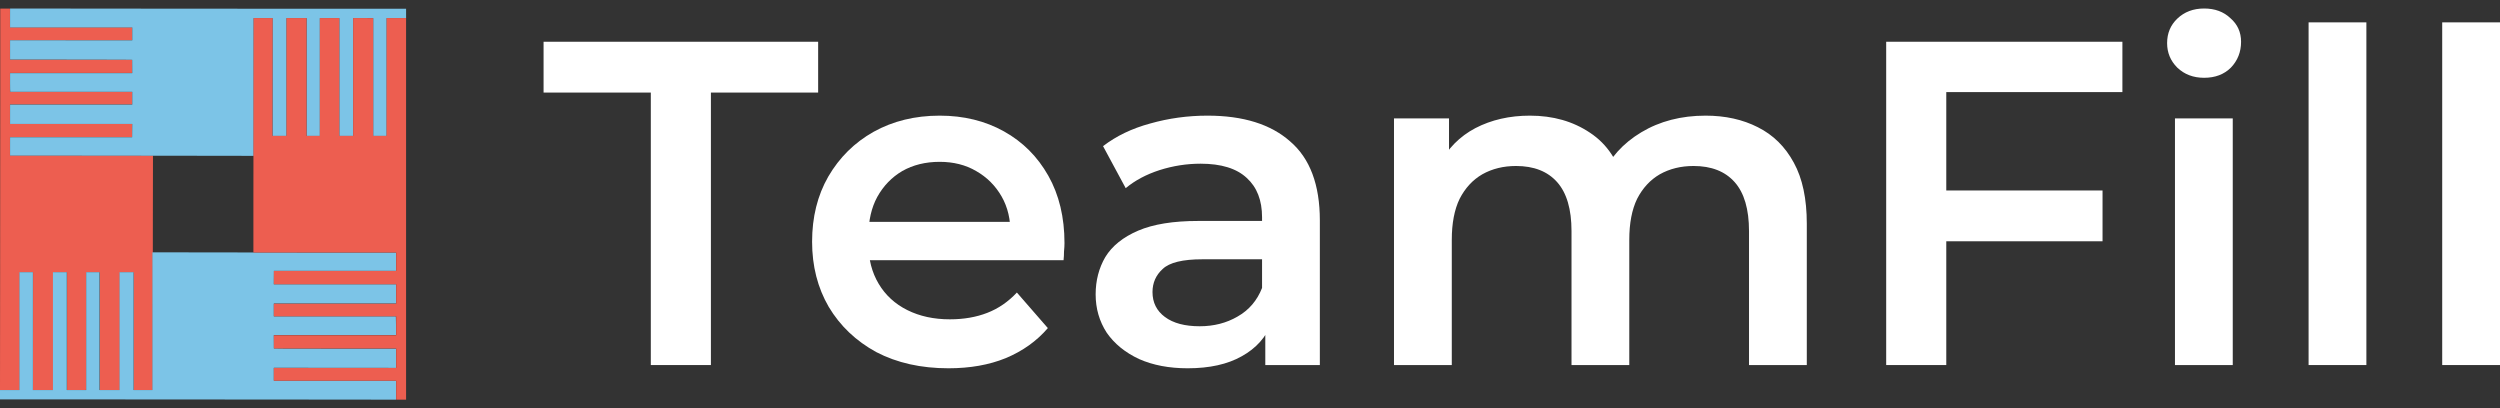
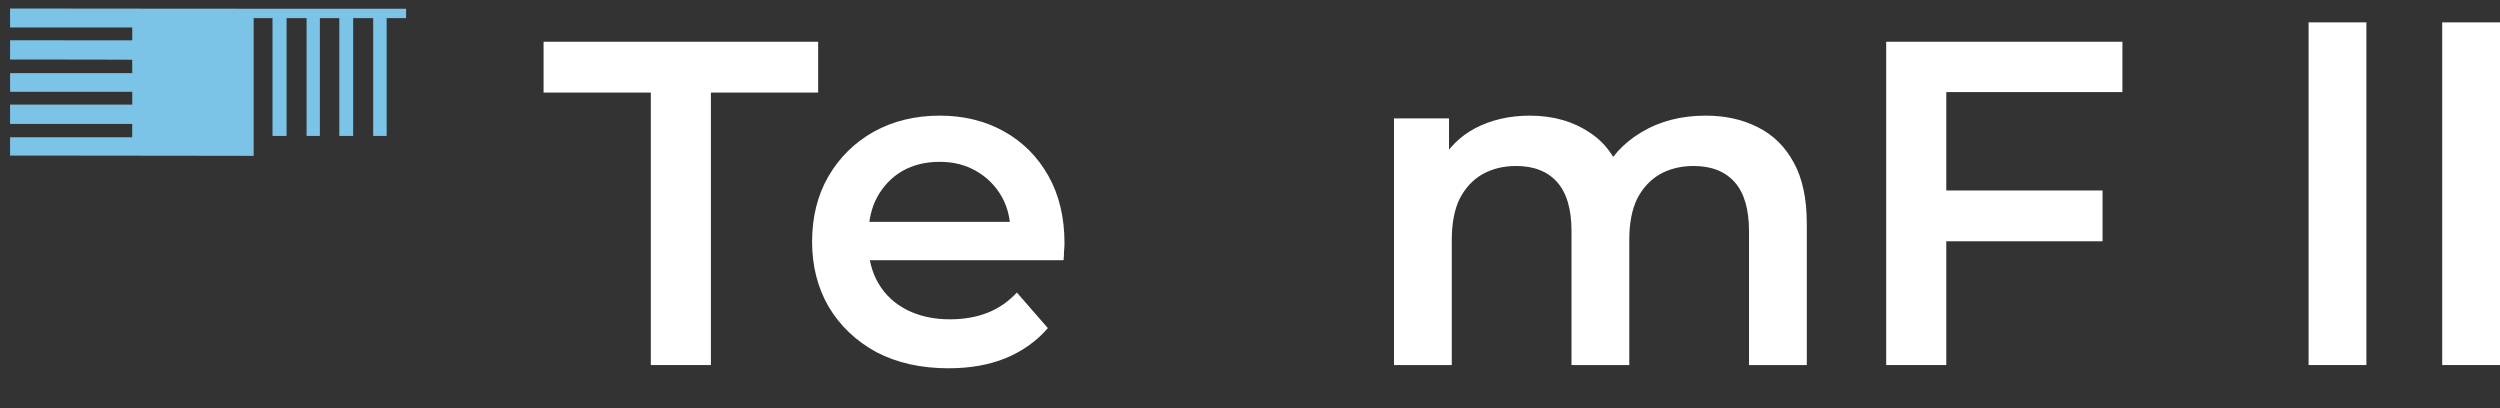
<svg xmlns="http://www.w3.org/2000/svg" width="147" height="24" viewBox="0 0 147 24" fill="none">
  <rect x="0" y="0" width="147" height="24" fill="#333333" stroke="none" />
-   <path d="M0.015 5.321C0.015 7.969 0.012 13.015 0.007 16.535L0 22.936H1.158V16.016H1.944L1.939 22.936H3.116V20.009C3.116 18.399 3.12 16.843 3.123 16.551L3.13 16.02L3.944 16.016V22.936H4.515C4.829 22.936 5.085 22.933 5.085 22.927C5.084 22.923 5.084 21.366 5.085 19.468L5.086 16.016H5.867V22.936H7.045V16.016L7.861 16.022V22.936H8.98V19.885C8.98 18.208 8.983 15.104 8.988 12.987L8.995 9.14H0.586V8.073H7.779V7.276H0.586V6.142H7.779V5.39H0.586V4.29H7.779V3.504H0.586V2.37H7.779V1.607H0.586V0.507H0.015V5.321Z" fill="#ED5E50" />
-   <path d="M4.997 23.485C7.747 23.485 12.986 23.489 16.64 23.493L23.286 23.5V22.385H16.101V21.627L23.286 21.633V20.498H20.246C18.575 20.498 16.96 20.495 16.657 20.492L16.105 20.485L16.101 19.701H23.286V19.151C23.286 18.849 23.282 18.602 23.277 18.602C23.272 18.603 21.655 18.603 19.685 18.602L16.101 18.601V17.849H23.286V16.714H16.101L16.108 15.928H23.286V14.85H20.118C18.377 14.85 15.155 14.847 12.956 14.842L8.962 14.836V22.935H7.855V16.007H7.028V22.935H5.851V16.007H5.07V22.935H3.928V16.007H3.112V22.935H1.935V16.007H1.142V22.935H6.01944e-06V23.485H4.997Z" fill="#7CC4E7" />
  <path d="M18.881 0.515C16.131 0.515 10.893 0.511 7.238 0.507L0.592 0.5V1.615H7.777V2.373L0.592 2.367V3.502H3.632C5.303 3.502 6.918 3.505 7.221 3.508L7.773 3.515L7.777 4.299H0.592V4.849C0.592 5.151 0.596 5.398 0.602 5.398C0.606 5.397 2.223 5.397 4.194 5.398L7.777 5.399V6.152H0.592V7.286H7.777L7.77 8.072H0.592V9.15H3.76C5.501 9.15 8.724 9.153 10.922 9.158L14.916 9.164V1.065H16.023V7.993H16.85V1.065H18.027V7.993H18.808V1.065H19.951V7.993H20.766V1.065H21.944V7.993H22.736V1.065H23.878V0.515H18.881Z" fill="#7CC4E7" />
-   <path d="M14.908 4.724C14.904 6.74 14.9 9.843 14.9 11.619V14.851H23.295V15.93H16.101V16.716H23.295V17.861H16.101V18.602H23.295V19.714H16.101V20.489H23.295V21.634H16.101V22.387H23.295V23.499H23.878V1.061H22.735L22.733 4.415C22.731 6.261 22.73 7.82 22.73 7.881V7.99H21.943V1.066L21.354 1.063L20.765 1.061V7.99H19.949V1.061H18.806V7.99H18.025V1.061H16.847V7.99H16.016L16.031 1.061H14.915L14.908 4.724Z" fill="#ED5E50" />
  <path d="M38.268 21.465V5.443H31.962V2.455H48.107V5.443H41.801V21.465H38.268Z" fill="white" />
  <path d="M55.769 21.655C54.156 21.655 52.743 21.338 51.529 20.705C50.333 20.053 49.4 19.166 48.729 18.043C48.077 16.921 47.751 15.644 47.751 14.214C47.751 12.766 48.068 11.489 48.702 10.385C49.354 9.263 50.242 8.384 51.366 7.751C52.507 7.117 53.803 6.8 55.253 6.8C56.666 6.8 57.925 7.108 59.031 7.724C60.136 8.339 61.006 9.208 61.64 10.331C62.274 11.453 62.592 12.775 62.592 14.296C62.592 14.44 62.582 14.603 62.564 14.784C62.564 14.966 62.555 15.137 62.537 15.3H50.442V13.046H60.743L59.411 13.752C59.429 12.92 59.257 12.186 58.895 11.553C58.532 10.919 58.034 10.421 57.4 10.059C56.784 9.697 56.068 9.516 55.253 9.516C54.419 9.516 53.685 9.697 53.051 10.059C52.435 10.421 51.946 10.928 51.583 11.58C51.239 12.214 51.067 12.965 51.067 13.834V14.377C51.067 15.246 51.266 16.015 51.665 16.685C52.063 17.355 52.625 17.871 53.35 18.233C54.075 18.595 54.908 18.776 55.851 18.776C56.666 18.776 57.4 18.65 58.052 18.396C58.705 18.143 59.285 17.744 59.792 17.201L61.613 19.292C60.961 20.053 60.136 20.641 59.139 21.058C58.161 21.456 57.038 21.655 55.769 21.655Z" fill="white" />
-   <path d="M74.4 21.465V18.532L74.209 17.907V12.775C74.209 11.779 73.91 11.01 73.312 10.466C72.714 9.905 71.808 9.625 70.594 9.625C69.779 9.625 68.972 9.751 68.175 10.005C67.396 10.258 66.734 10.611 66.191 11.064L64.859 8.593C65.638 7.995 66.562 7.552 67.631 7.262C68.719 6.954 69.842 6.8 71.002 6.8C73.104 6.8 74.726 7.307 75.867 8.321C77.027 9.317 77.607 10.865 77.607 12.965V21.465H74.4ZM69.833 21.655C68.746 21.655 67.794 21.474 66.979 21.112C66.164 20.732 65.529 20.216 65.076 19.564C64.641 18.894 64.424 18.143 64.424 17.31C64.424 16.495 64.614 15.762 64.995 15.11C65.394 14.459 66.037 13.943 66.925 13.562C67.813 13.182 68.99 12.992 70.458 12.992H74.671V15.246H70.703C69.543 15.246 68.764 15.436 68.365 15.816C67.967 16.178 67.767 16.631 67.767 17.174C67.767 17.79 68.012 18.279 68.501 18.641C68.99 19.003 69.67 19.184 70.54 19.184C71.373 19.184 72.116 18.994 72.769 18.613C73.439 18.233 73.919 17.672 74.209 16.93L74.78 18.967C74.454 19.817 73.865 20.478 73.013 20.949C72.18 21.42 71.12 21.655 69.833 21.655Z" fill="white" />
  <path d="M100.287 6.8C101.447 6.8 102.471 7.027 103.359 7.479C104.265 7.932 104.971 8.629 105.479 9.57C105.986 10.494 106.24 11.689 106.24 13.155V21.465H102.842V13.589C102.842 12.304 102.561 11.345 102 10.711C101.438 10.077 100.632 9.76 99.581 9.76C98.838 9.76 98.176 9.923 97.596 10.249C97.035 10.575 96.591 11.055 96.264 11.689C95.956 12.322 95.802 13.128 95.802 14.105V21.465H92.405V13.589C92.405 12.304 92.124 11.345 91.562 10.711C91 10.077 90.194 9.76 89.143 9.76C88.4 9.76 87.739 9.923 87.159 10.249C86.597 10.575 86.153 11.055 85.827 11.689C85.519 12.322 85.365 13.128 85.365 14.105V21.465H81.967V6.963H85.202V10.82L84.631 9.679C85.12 8.738 85.827 8.022 86.751 7.534C87.693 7.045 88.763 6.8 89.959 6.8C91.317 6.8 92.495 7.135 93.492 7.805C94.507 8.475 95.177 9.489 95.503 10.847L94.171 10.385C94.643 9.299 95.422 8.43 96.509 7.778C97.596 7.126 98.856 6.8 100.287 6.8Z" fill="white" />
  <path d="M114.142 11.2H123.629V14.187H114.142V11.2ZM114.441 21.465H110.908V2.455H124.797V5.415H114.441V21.465Z" fill="white" />
-   <path d="M127.888 21.465V6.963H131.286V21.465H127.888ZM129.601 4.574C128.966 4.574 128.441 4.374 128.024 3.976C127.626 3.578 127.426 3.098 127.426 2.537C127.426 1.957 127.626 1.478 128.024 1.097C128.441 0.699 128.966 0.5 129.601 0.5C130.235 0.5 130.751 0.69 131.15 1.07C131.567 1.432 131.775 1.894 131.775 2.455C131.775 3.053 131.576 3.56 131.177 3.976C130.779 4.374 130.253 4.574 129.601 4.574Z" fill="white" />
  <path d="M135.745 21.465V1.315H139.143V21.465H135.745Z" fill="white" />
  <path d="M143.602 21.465V1.315H147V21.465H143.602Z" fill="white" />
</svg>